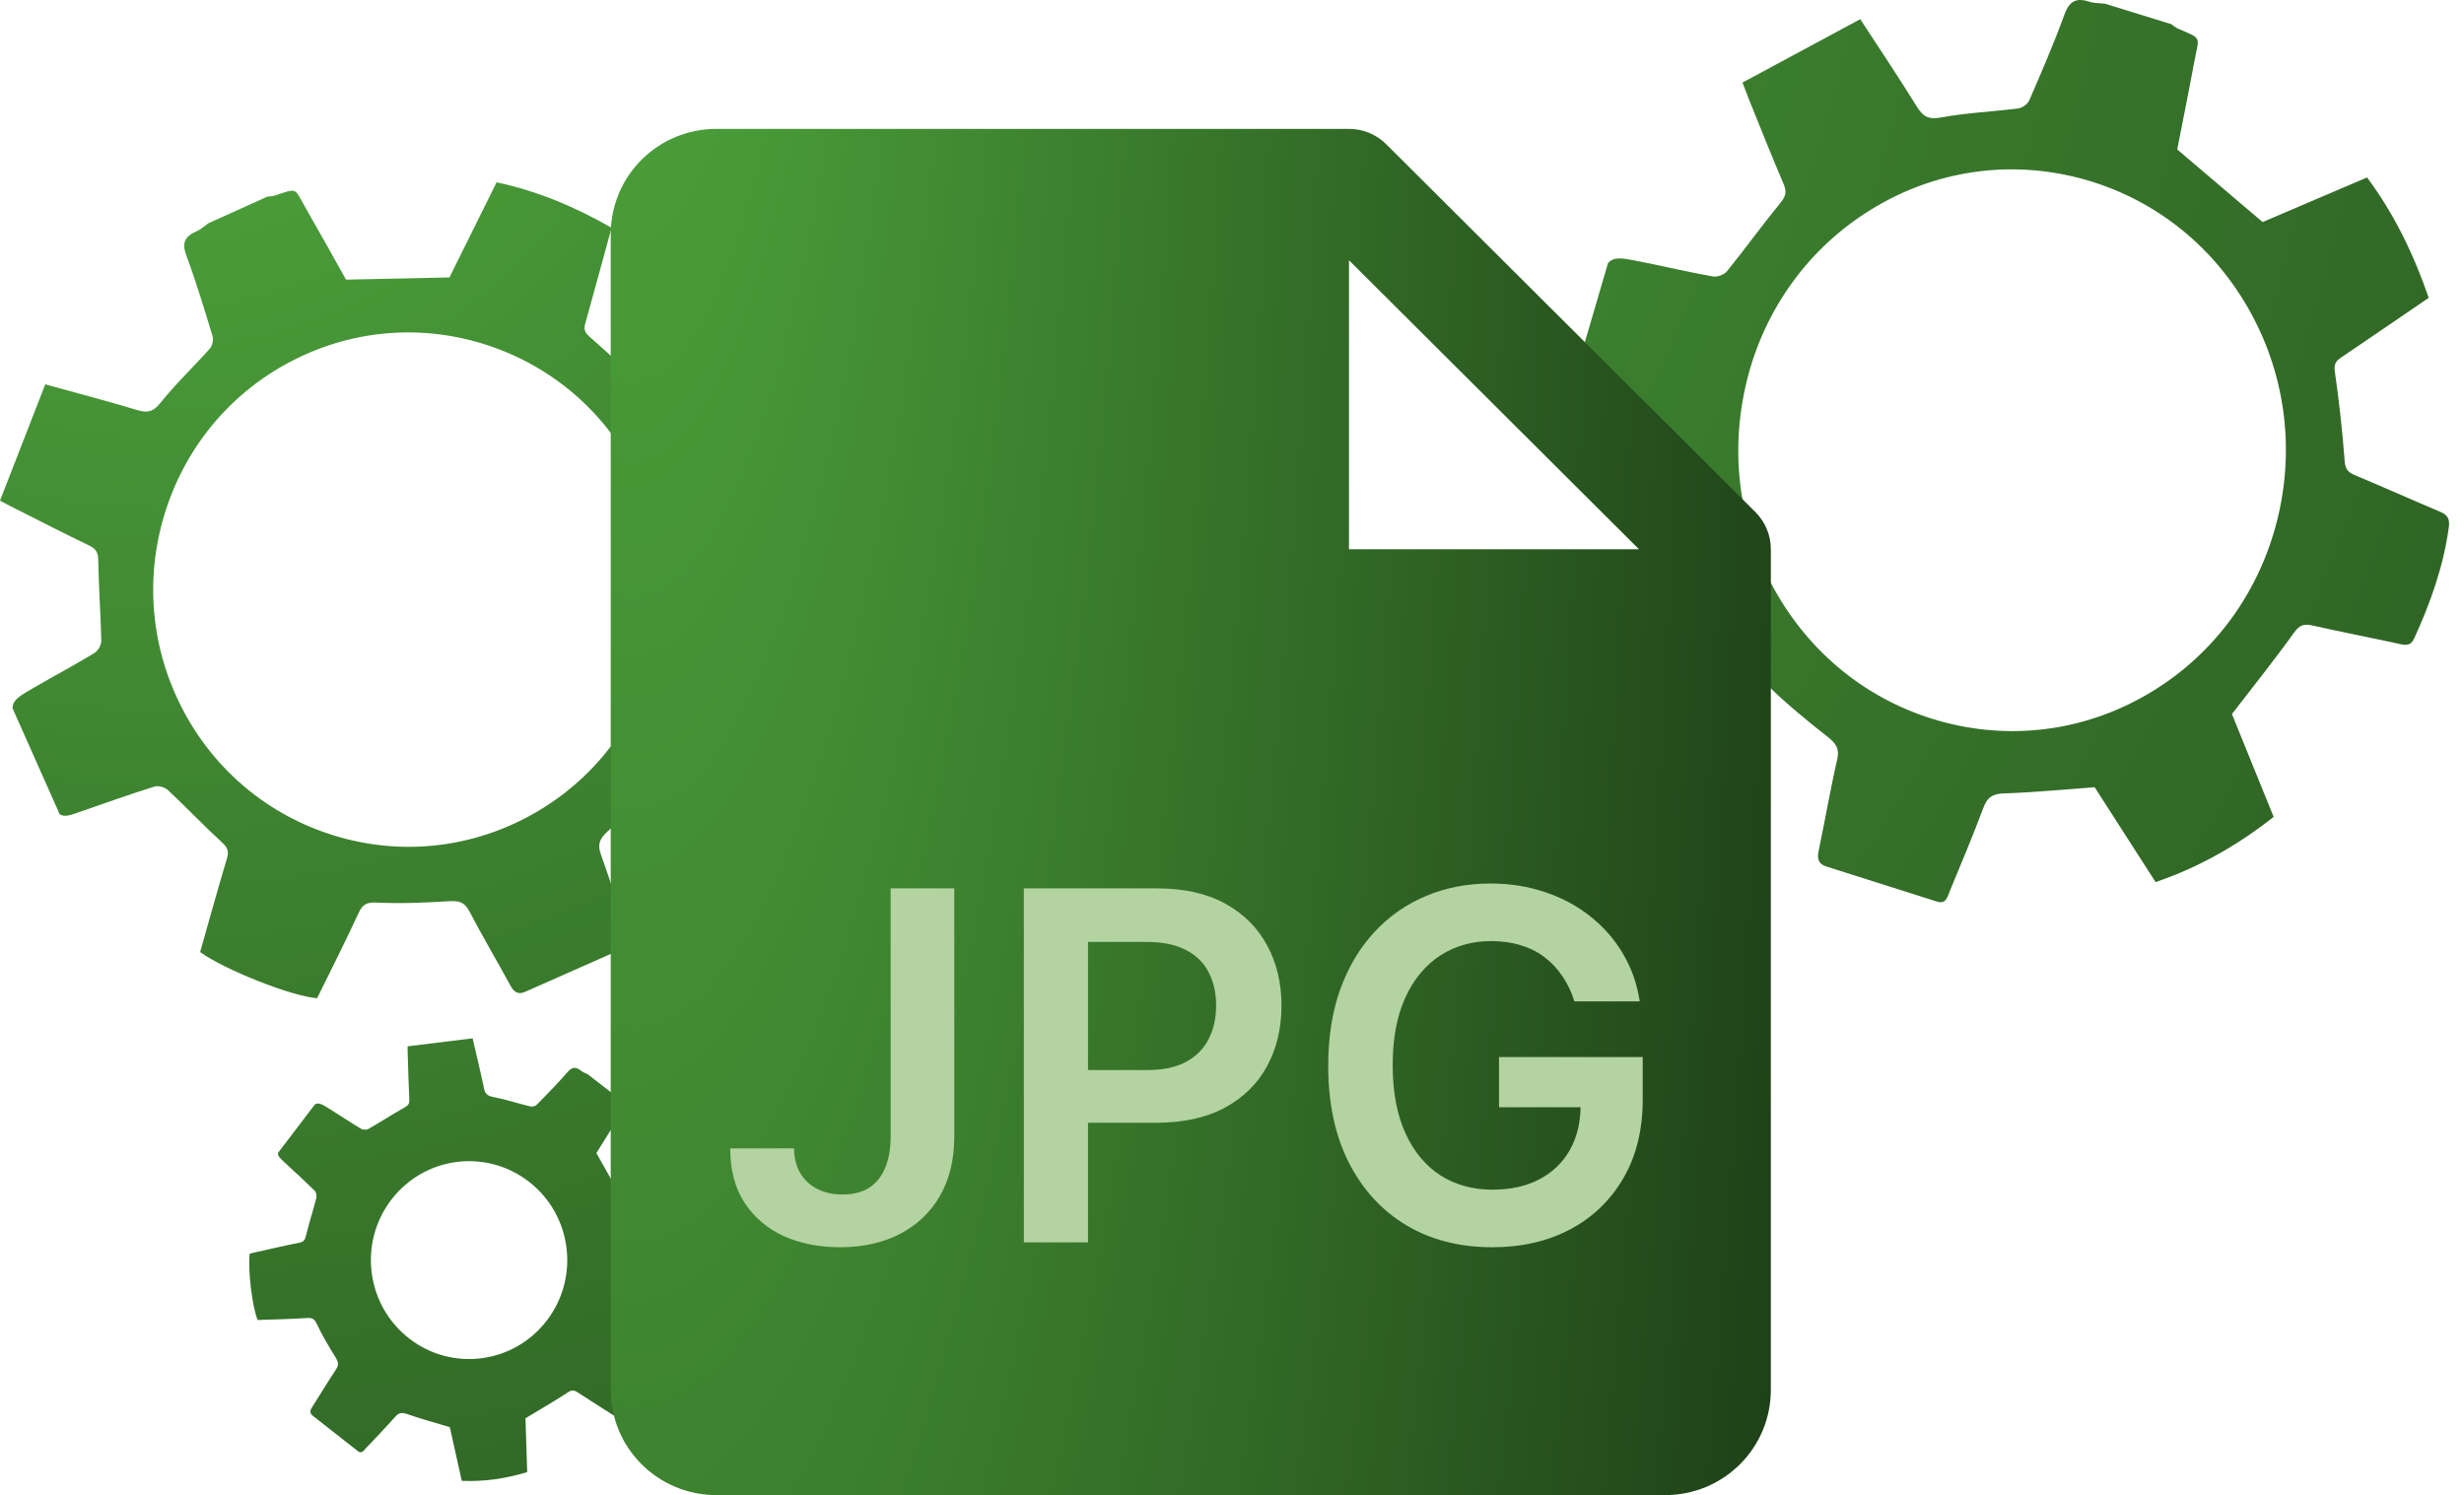
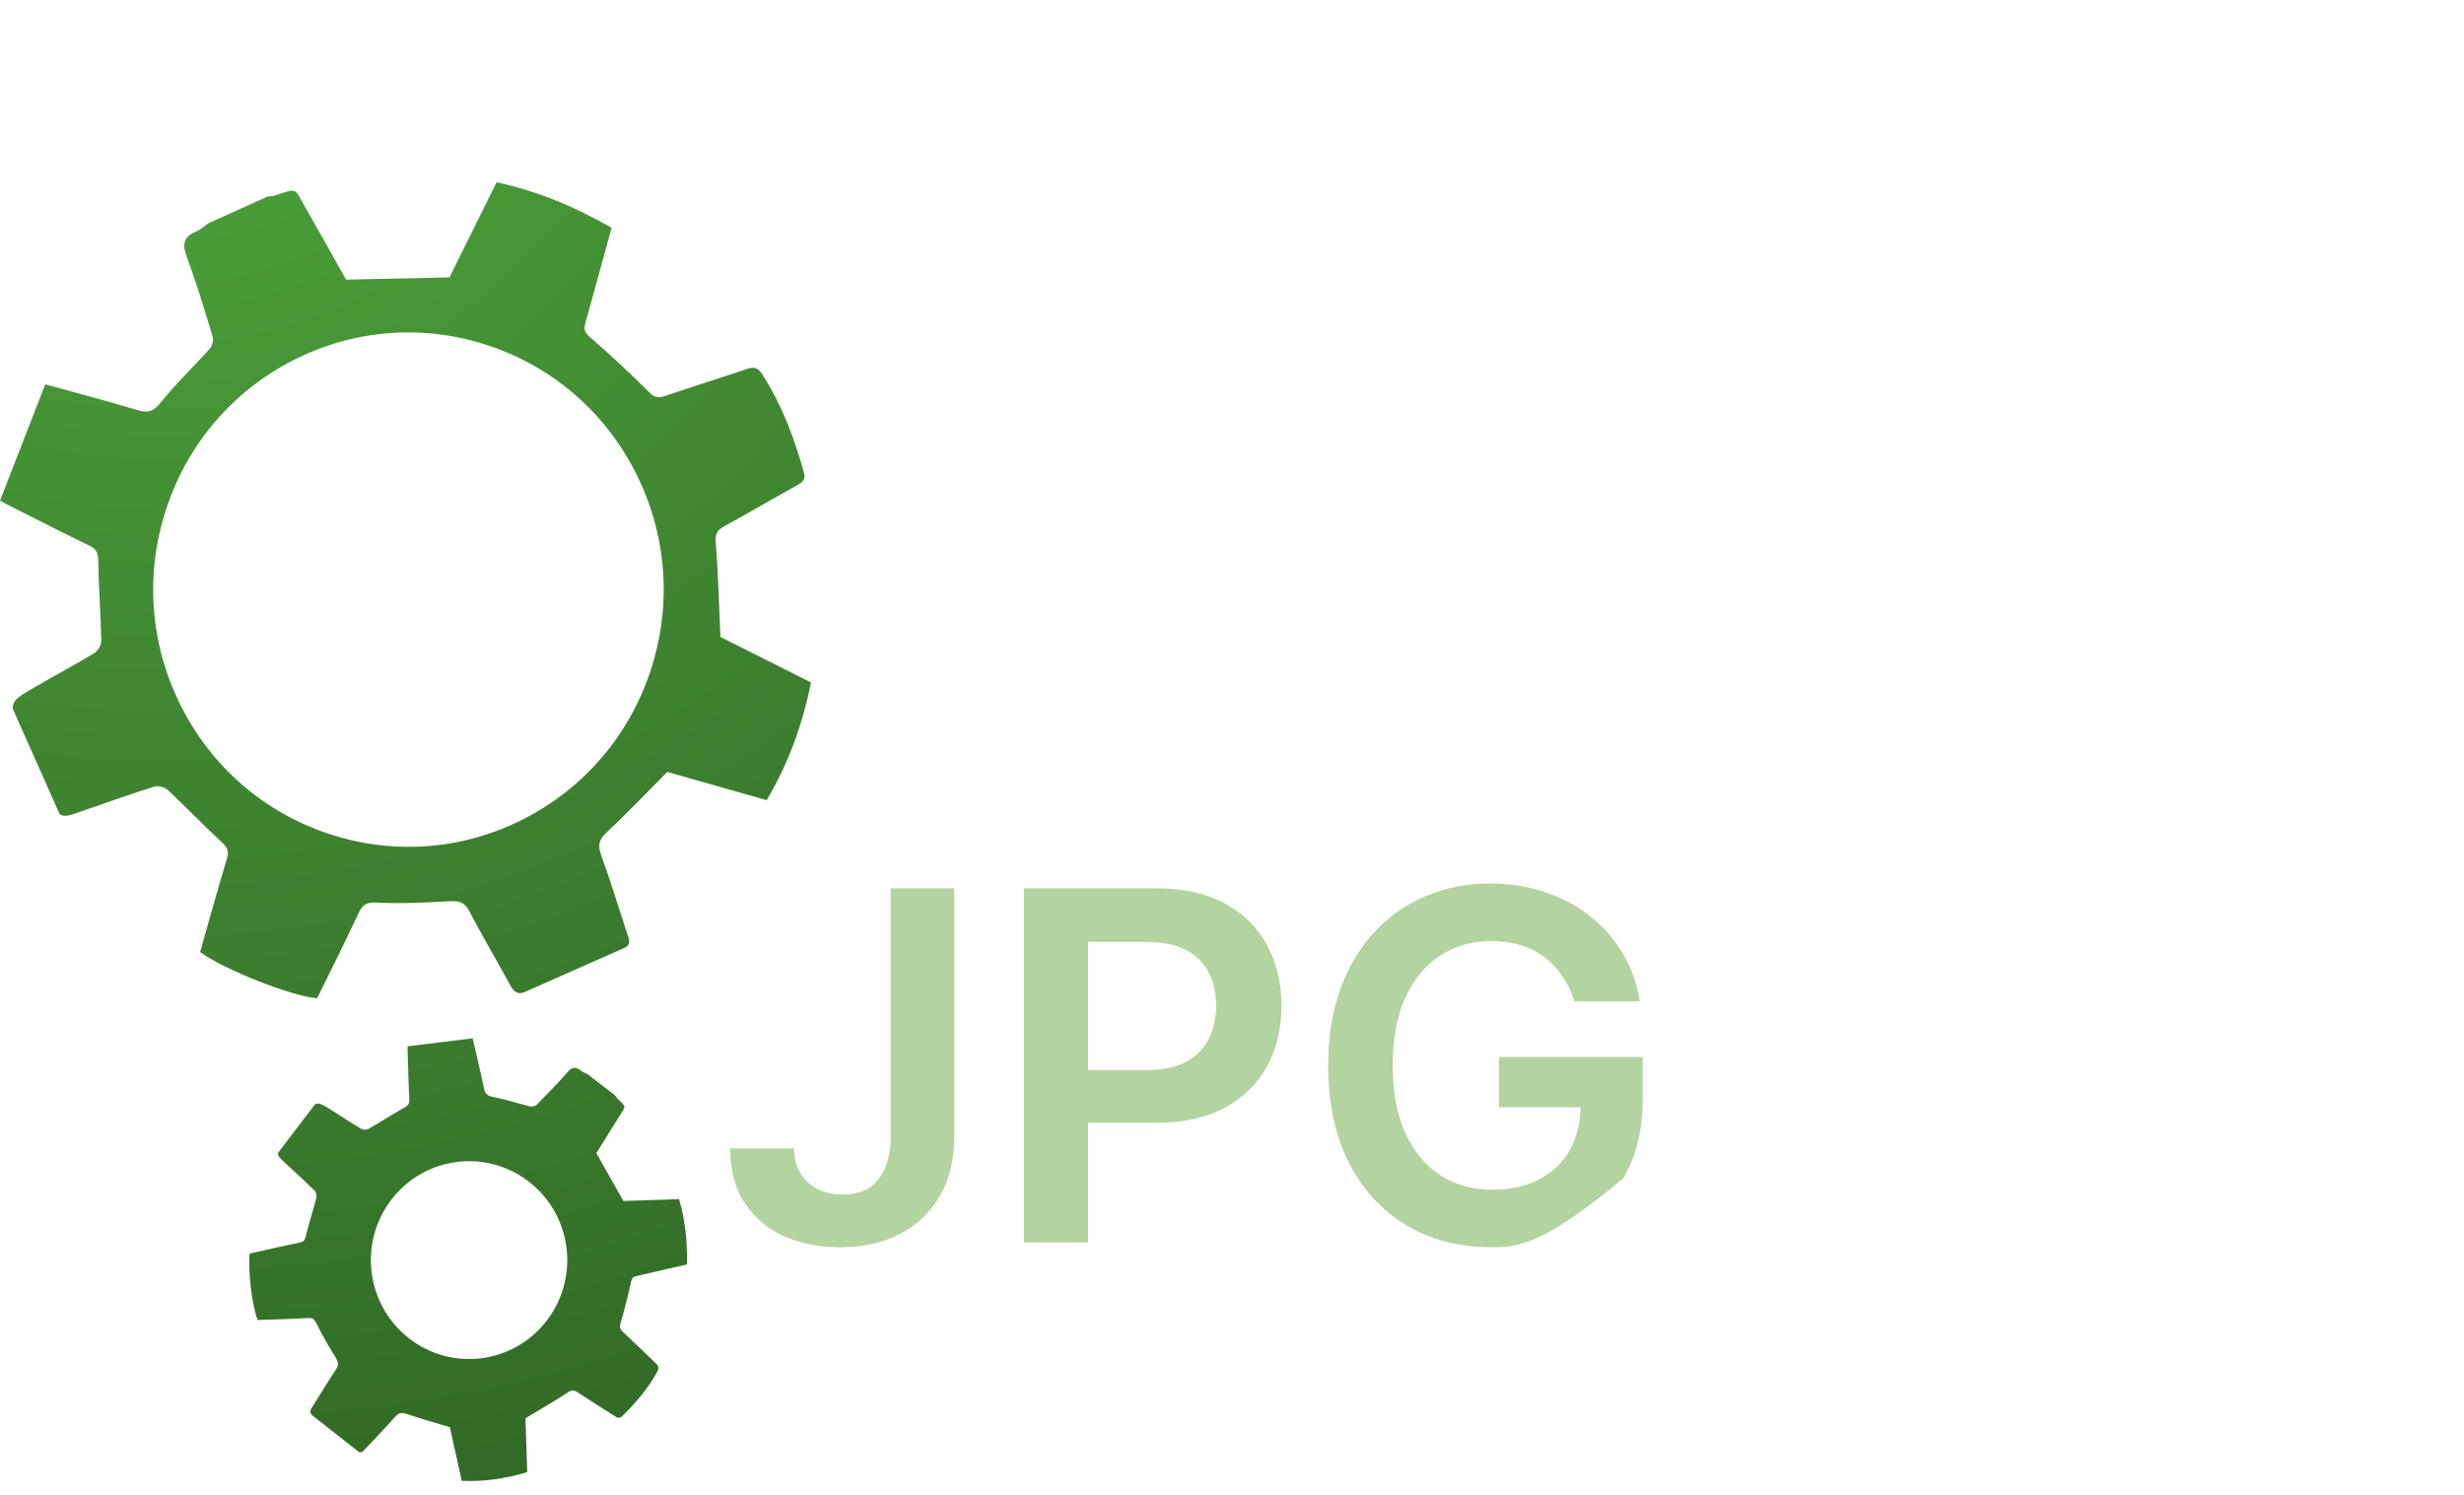
<svg xmlns="http://www.w3.org/2000/svg" width="117" height="71" viewBox="0 0 117 71" fill="none">
-   <path d="M74.675 18.23C74.735 18.539 75.006 18.645 75.675 18.916C76.871 19.403 78.071 19.89 79.251 20.421C79.438 20.503 79.622 20.802 79.645 21.018C79.782 22.303 79.843 23.6 79.993 24.885C80.04 25.283 80.003 25.496 79.652 25.719C78.258 26.617 76.888 27.556 75.524 28.469C75.865 29.967 77.583 33.337 78.499 34.281C79.946 33.656 81.43 33.043 82.891 32.367C83.345 32.158 83.579 32.199 83.957 32.569C84.836 33.43 85.795 34.215 86.761 34.973C87.152 35.282 87.363 35.522 87.236 36.074C86.905 37.507 86.661 38.961 86.357 40.401C86.273 40.788 86.347 41.028 86.718 41.148C88.469 41.704 90.224 42.259 91.975 42.815C92.406 42.952 92.473 42.589 92.58 42.328C93.125 41.011 93.676 39.698 94.178 38.361C94.365 37.86 94.619 37.696 95.147 37.678C96.551 37.634 97.951 37.493 99.462 37.384C100.354 38.776 101.34 40.312 102.356 41.889C104.392 41.196 106.224 40.161 107.962 38.793C107.273 37.099 106.588 35.402 105.98 33.91C107.019 32.559 108.008 31.328 108.927 30.046C109.192 29.675 109.402 29.614 109.8 29.703C111.184 30.015 112.574 30.282 113.958 30.584C114.259 30.649 114.476 30.66 114.63 30.327C115.405 28.633 116.03 26.891 116.281 25.023C116.337 24.604 116.19 24.44 115.856 24.299C114.509 23.73 113.172 23.13 111.825 22.567C111.498 22.43 111.361 22.29 111.331 21.878C111.227 20.459 111.067 19.043 110.866 17.637C110.816 17.277 110.926 17.136 111.174 16.972C112.547 16.042 113.918 15.103 115.325 14.143C114.613 12.089 113.7 10.179 112.397 8.427C110.712 9.147 109.038 9.86 107.437 10.546C106.087 9.397 104.78 8.286 103.383 7.097C103.63 5.828 103.927 4.371 104.198 2.907C104.422 1.706 104.589 1.864 103.413 1.357C103.299 1.309 103.205 1.22 103.102 1.148C102.049 0.822 100.996 0.499 99.947 0.174C99.699 0.146 99.442 0.157 99.211 0.081C98.61 -0.114 98.269 0.026 98.028 0.688C97.527 2.066 96.942 3.414 96.36 4.762C96.283 4.936 96.033 5.122 95.846 5.146C94.616 5.307 93.366 5.355 92.149 5.581C91.554 5.691 91.303 5.523 91.009 5.046C90.174 3.695 89.288 2.378 88.332 0.911C86.444 1.929 84.602 2.92 82.74 3.921C82.887 4.302 82.968 4.522 83.055 4.741C83.599 6.082 84.131 7.426 84.699 8.756C84.859 9.133 84.779 9.346 84.525 9.655C83.659 10.711 82.861 11.822 82.002 12.884C81.868 13.049 81.54 13.166 81.33 13.128C80.187 12.926 79.054 12.655 77.914 12.428C76.992 12.243 76.647 12.178 76.356 12.49L74.672 18.237L74.675 18.23ZM82.941 18.096C83.796 14.643 85.909 11.739 88.894 9.922C91.878 8.101 95.374 7.583 98.74 8.458C102.106 9.336 104.937 11.503 106.712 14.565C108.486 17.627 108.991 21.213 108.139 24.666C107.283 28.119 105.171 31.023 102.186 32.84C99.201 34.661 95.705 35.179 92.34 34.304C88.974 33.427 86.143 31.26 84.371 28.198C82.597 25.136 82.092 21.549 82.944 18.096H82.941Z" fill="url(#paint0_radial_1572_16893)" />
  <path d="M2.816 38.648C3.041 38.824 3.297 38.734 3.929 38.507C5.062 38.109 6.199 37.71 7.343 37.35C7.525 37.296 7.832 37.386 7.975 37.522C8.836 38.328 9.651 39.188 10.52 39.985C10.787 40.231 10.888 40.403 10.776 40.771C10.33 42.248 9.922 43.741 9.503 45.211C10.636 46.04 13.852 47.318 15.058 47.404C15.706 46.083 16.388 44.742 17.017 43.378C17.211 42.952 17.401 42.838 17.89 42.862C19.022 42.917 20.163 42.87 21.295 42.799C21.753 42.772 22.044 42.807 22.284 43.268C22.905 44.465 23.596 45.621 24.239 46.806C24.41 47.123 24.608 47.248 24.938 47.099C26.505 46.407 28.068 45.711 29.635 45.02C30.019 44.847 29.852 44.558 29.771 44.312C29.371 43.065 28.979 41.818 28.537 40.587C28.37 40.126 28.452 39.856 28.817 39.516C29.779 38.621 30.682 37.663 31.683 36.658C33.142 37.073 34.747 37.53 36.404 37.999C37.428 36.268 38.103 34.427 38.51 32.41C37.017 31.659 35.523 30.909 34.208 30.248C34.138 28.673 34.103 27.215 33.987 25.761C33.952 25.338 34.065 25.17 34.398 24.987C35.558 24.353 36.699 23.681 37.854 23.04C38.103 22.899 38.266 22.774 38.176 22.45C37.715 20.8 37.121 19.213 36.187 17.763C35.977 17.439 35.779 17.415 35.457 17.525C34.169 17.959 32.87 18.365 31.586 18.803C31.276 18.908 31.093 18.893 30.83 18.631C29.914 17.712 28.956 16.833 27.979 15.977C27.73 15.758 27.723 15.594 27.8 15.328C28.215 13.839 28.623 12.345 29.041 10.817C27.315 9.832 25.543 9.074 23.58 8.659C22.82 10.192 22.067 11.716 21.342 13.174C19.709 13.209 18.126 13.245 16.431 13.28C15.853 12.248 15.194 11.059 14.515 9.879C13.956 8.91 14.17 8.917 13.041 9.289C12.932 9.324 12.812 9.32 12.7 9.336C11.765 9.758 10.83 10.18 9.895 10.602C9.705 10.735 9.531 10.899 9.321 10.989C8.782 11.224 8.623 11.528 8.848 12.134C9.317 13.397 9.705 14.691 10.097 15.977C10.147 16.145 10.081 16.426 9.961 16.559C9.189 17.427 8.34 18.228 7.614 19.135C7.261 19.577 6.982 19.616 6.493 19.467C5.101 19.045 3.693 18.678 2.149 18.252C1.424 20.116 0.718 21.934 0 23.775C0.33 23.947 0.516 24.052 0.71 24.146C1.889 24.74 3.064 25.342 4.255 25.917C4.593 26.081 4.662 26.277 4.666 26.644C4.686 27.907 4.783 29.169 4.81 30.432C4.814 30.627 4.651 30.909 4.48 31.014C3.553 31.577 2.595 32.085 1.656 32.629C0.896 33.066 0.617 33.234 0.593 33.629L2.824 38.644L2.816 38.648ZM8.565 33.473C7.114 30.557 6.877 27.246 7.897 24.154C8.918 21.058 11.074 18.549 13.964 17.087C16.858 15.625 20.143 15.387 23.212 16.415C26.284 17.443 28.774 19.616 30.225 22.528C31.675 25.444 31.912 28.755 30.892 31.847C29.872 34.943 27.715 37.452 24.825 38.914C21.931 40.376 18.646 40.614 15.578 39.586C12.506 38.558 10.015 36.385 8.565 33.473Z" fill="url(#paint1_radial_1572_16893)" />
  <path d="M14.956 52.444L13.203 54.746C13.179 54.895 13.284 54.992 13.548 55.235C14.017 55.665 14.486 56.099 14.94 56.544C15.01 56.614 15.045 56.783 15.022 56.884C14.867 57.49 14.673 58.088 14.525 58.694C14.479 58.882 14.424 58.971 14.227 59.011C13.431 59.171 12.64 59.355 11.857 59.531C11.76 60.269 11.977 62.095 12.237 62.685C13.009 62.658 13.796 62.642 14.584 62.591C14.828 62.575 14.929 62.634 15.041 62.869C15.301 63.412 15.607 63.936 15.926 64.448C16.054 64.655 16.108 64.8 15.957 65.03C15.561 65.621 15.2 66.234 14.816 66.832C14.711 66.993 14.704 67.114 14.855 67.235C15.569 67.794 16.279 68.353 16.992 68.912C17.167 69.049 17.26 68.896 17.353 68.798C17.826 68.298 18.303 67.802 18.761 67.286C18.932 67.09 19.075 67.063 19.323 67.149C19.979 67.376 20.646 67.559 21.36 67.774C21.535 68.56 21.728 69.428 21.926 70.323C22.981 70.37 24.002 70.221 25.033 69.909C25.006 69.021 24.975 68.134 24.952 67.352C25.662 66.922 26.325 66.543 26.965 66.121C27.151 66 27.256 66.007 27.427 66.121C28.008 66.504 28.606 66.871 29.192 67.25C29.32 67.332 29.416 67.376 29.544 67.25C30.188 66.621 30.774 65.941 31.209 65.14C31.305 64.96 31.267 64.862 31.135 64.737C30.611 64.241 30.099 63.736 29.572 63.244C29.444 63.123 29.405 63.037 29.463 62.845C29.657 62.185 29.824 61.516 29.971 60.844C30.01 60.672 30.084 60.629 30.227 60.598C31.018 60.418 31.81 60.234 32.62 60.046C32.64 58.991 32.547 57.967 32.244 56.947C31.344 56.974 30.452 57.005 29.599 57.033C29.172 56.274 28.761 55.544 28.319 54.758C28.648 54.226 29.032 53.62 29.409 53.007C29.715 52.502 29.766 52.604 29.312 52.166C29.269 52.123 29.238 52.069 29.203 52.018C28.773 51.685 28.346 51.353 27.915 51.021C27.807 50.966 27.686 50.923 27.593 50.849C27.349 50.654 27.171 50.657 26.946 50.915C26.48 51.451 25.984 51.959 25.487 52.463C25.421 52.53 25.274 52.569 25.184 52.545C24.591 52.401 24.005 52.205 23.408 52.092C23.113 52.037 23.028 51.916 22.974 51.65C22.818 50.892 22.632 50.141 22.442 49.309C21.399 49.438 20.382 49.563 19.355 49.688C19.355 49.887 19.355 50.001 19.362 50.114C19.386 50.818 19.401 51.517 19.436 52.221C19.448 52.42 19.374 52.502 19.203 52.596C18.625 52.921 18.067 53.284 17.493 53.612C17.403 53.663 17.233 53.659 17.143 53.605C16.651 53.312 16.178 52.991 15.689 52.686C15.297 52.44 15.15 52.35 14.96 52.44L14.956 52.444ZM18.575 56.982C20.142 54.922 23.07 54.535 25.111 56.114C27.155 57.693 27.539 60.645 25.972 62.7C24.405 64.76 21.476 65.147 19.436 63.568C17.392 61.989 17.008 59.038 18.575 56.982Z" fill="url(#paint2_radial_1572_16893)" />
-   <path d="M83.354 24.318L65.826 6.851C65.594 6.619 65.317 6.435 65.013 6.31C64.71 6.185 64.384 6.12 64.055 6.121H34.008C32.68 6.121 31.406 6.646 30.467 7.582C29.528 8.518 29 9.788 29 11.111V66.009C29 67.333 29.528 68.602 30.467 69.538C31.406 70.474 32.68 71 34.008 71H79.078C80.406 71 81.68 70.474 82.619 69.538C83.559 68.602 84.086 67.333 84.086 66.009V26.084C84.087 25.756 84.022 25.431 83.896 25.128C83.771 24.825 83.586 24.55 83.354 24.318ZM64.055 26.084V12.359L77.826 26.084H64.055Z" fill="url(#paint3_radial_1572_16893)" />
-   <path d="M42.292 42.187H45.313V54.008C45.307 55.092 45.078 56.025 44.623 56.808C44.169 57.585 43.534 58.184 42.719 58.606C41.909 59.022 40.965 59.23 39.886 59.23C38.901 59.23 38.014 59.055 37.226 58.705C36.444 58.349 35.822 57.823 35.363 57.128C34.903 56.433 34.673 55.568 34.673 54.534H37.703C37.708 54.988 37.806 55.38 37.998 55.708C38.195 56.036 38.466 56.288 38.811 56.463C39.156 56.638 39.552 56.726 40.001 56.726C40.488 56.726 40.902 56.625 41.241 56.422C41.58 56.214 41.837 55.908 42.013 55.503C42.193 55.098 42.286 54.6 42.292 54.008V42.187ZM48.617 59V42.187H54.922C56.214 42.187 57.298 42.428 58.173 42.909C59.054 43.391 59.719 44.053 60.168 44.896C60.623 45.733 60.85 46.685 60.85 47.753C60.85 48.831 60.623 49.789 60.168 50.626C59.714 51.464 59.044 52.123 58.157 52.605C57.27 53.081 56.178 53.319 54.881 53.319H50.703V50.815H54.471C55.226 50.815 55.844 50.684 56.326 50.421C56.808 50.158 57.163 49.797 57.393 49.337C57.629 48.877 57.746 48.349 57.746 47.753C57.746 47.156 57.629 46.631 57.393 46.177C57.163 45.722 56.805 45.369 56.318 45.117C55.836 44.86 55.215 44.732 54.454 44.732H51.663V59H48.617ZM74.759 47.556C74.622 47.112 74.433 46.716 74.192 46.365C73.957 46.01 73.672 45.706 73.338 45.454C73.01 45.202 72.632 45.014 72.206 44.888C71.779 44.756 71.314 44.691 70.81 44.691C69.907 44.691 69.102 44.918 68.396 45.372C67.69 45.826 67.135 46.494 66.73 47.375C66.33 48.251 66.13 49.318 66.13 50.577C66.13 51.847 66.33 52.922 66.73 53.803C67.129 54.684 67.685 55.355 68.396 55.815C69.108 56.269 69.934 56.496 70.876 56.496C71.729 56.496 72.468 56.332 73.092 56.004C73.722 55.675 74.206 55.21 74.545 54.608C74.885 54 75.054 53.289 75.054 52.473L75.744 52.58H71.179V50.199H78.002V52.219C78.002 53.658 77.695 54.903 77.082 55.954C76.469 57.005 75.626 57.815 74.553 58.384C73.481 58.948 72.249 59.23 70.859 59.23C69.31 59.23 67.95 58.882 66.779 58.187C65.613 57.487 64.702 56.493 64.045 55.207C63.394 53.916 63.068 52.383 63.068 50.61C63.068 49.252 63.26 48.04 63.643 46.973C64.031 45.906 64.573 45 65.268 44.255C65.963 43.506 66.779 42.937 67.715 42.548C68.651 42.154 69.669 41.957 70.769 41.957C71.699 41.957 72.567 42.094 73.371 42.367C74.176 42.636 74.89 43.019 75.514 43.517C76.144 44.015 76.661 44.606 77.066 45.29C77.471 45.974 77.736 46.729 77.862 47.556H74.759Z" fill="#B3D3A0" />
+   <path d="M42.292 42.187H45.313V54.008C45.307 55.092 45.078 56.025 44.623 56.808C44.169 57.585 43.534 58.184 42.719 58.606C41.909 59.022 40.965 59.23 39.886 59.23C38.901 59.23 38.014 59.055 37.226 58.705C36.444 58.349 35.822 57.823 35.363 57.128C34.903 56.433 34.673 55.568 34.673 54.534H37.703C37.708 54.988 37.806 55.38 37.998 55.708C38.195 56.036 38.466 56.288 38.811 56.463C39.156 56.638 39.552 56.726 40.001 56.726C40.488 56.726 40.902 56.625 41.241 56.422C41.58 56.214 41.837 55.908 42.013 55.503C42.193 55.098 42.286 54.6 42.292 54.008V42.187ZM48.617 59V42.187H54.922C56.214 42.187 57.298 42.428 58.173 42.909C59.054 43.391 59.719 44.053 60.168 44.896C60.623 45.733 60.85 46.685 60.85 47.753C60.85 48.831 60.623 49.789 60.168 50.626C59.714 51.464 59.044 52.123 58.157 52.605C57.27 53.081 56.178 53.319 54.881 53.319H50.703V50.815H54.471C55.226 50.815 55.844 50.684 56.326 50.421C56.808 50.158 57.163 49.797 57.393 49.337C57.629 48.877 57.746 48.349 57.746 47.753C57.746 47.156 57.629 46.631 57.393 46.177C57.163 45.722 56.805 45.369 56.318 45.117C55.836 44.86 55.215 44.732 54.454 44.732H51.663V59H48.617ZM74.759 47.556C74.622 47.112 74.433 46.716 74.192 46.365C73.957 46.01 73.672 45.706 73.338 45.454C73.01 45.202 72.632 45.014 72.206 44.888C71.779 44.756 71.314 44.691 70.81 44.691C69.907 44.691 69.102 44.918 68.396 45.372C67.69 45.826 67.135 46.494 66.73 47.375C66.33 48.251 66.13 49.318 66.13 50.577C66.13 51.847 66.33 52.922 66.73 53.803C67.129 54.684 67.685 55.355 68.396 55.815C69.108 56.269 69.934 56.496 70.876 56.496C71.729 56.496 72.468 56.332 73.092 56.004C73.722 55.675 74.206 55.21 74.545 54.608C74.885 54 75.054 53.289 75.054 52.473L75.744 52.58H71.179V50.199H78.002V52.219C78.002 53.658 77.695 54.903 77.082 55.954C73.481 58.948 72.249 59.23 70.859 59.23C69.31 59.23 67.95 58.882 66.779 58.187C65.613 57.487 64.702 56.493 64.045 55.207C63.394 53.916 63.068 52.383 63.068 50.61C63.068 49.252 63.26 48.04 63.643 46.973C64.031 45.906 64.573 45 65.268 44.255C65.963 43.506 66.779 42.937 67.715 42.548C68.651 42.154 69.669 41.957 70.769 41.957C71.699 41.957 72.567 42.094 73.371 42.367C74.176 42.636 74.89 43.019 75.514 43.517C76.144 44.015 76.661 44.606 77.066 45.29C77.471 45.974 77.736 46.729 77.862 47.556H74.759Z" fill="#B3D3A0" />
  <defs>
    <radialGradient id="paint0_radial_1572_16893" cx="0" cy="0" r="1" gradientUnits="userSpaceOnUse" gradientTransform="translate(12.853 -18.362) rotate(0.586) scale(291.05 300.094)">
      <stop stop-color="#4FA83D" />
      <stop offset="0.98" />
    </radialGradient>
    <radialGradient id="paint1_radial_1572_16893" cx="0" cy="0" r="1" gradientUnits="userSpaceOnUse" gradientTransform="translate(7.599 -5.252) scale(204.485 206.063)">
      <stop stop-color="#4FA83D" />
      <stop offset="0.98" />
    </radialGradient>
    <radialGradient id="paint2_radial_1572_16893" cx="0" cy="0" r="1" gradientUnits="userSpaceOnUse" gradientTransform="translate(8.823 -2.804) scale(204.485 206.063)">
      <stop stop-color="#4FA83D" />
      <stop offset="0.98" />
    </radialGradient>
    <radialGradient id="paint3_radial_1572_16893" cx="0" cy="0" r="1" gradientUnits="userSpaceOnUse" gradientTransform="translate(29.827 -22.331) scale(96.616 426.835)">
      <stop stop-color="#4FA83D" />
      <stop offset="0.98" />
    </radialGradient>
  </defs>
</svg>